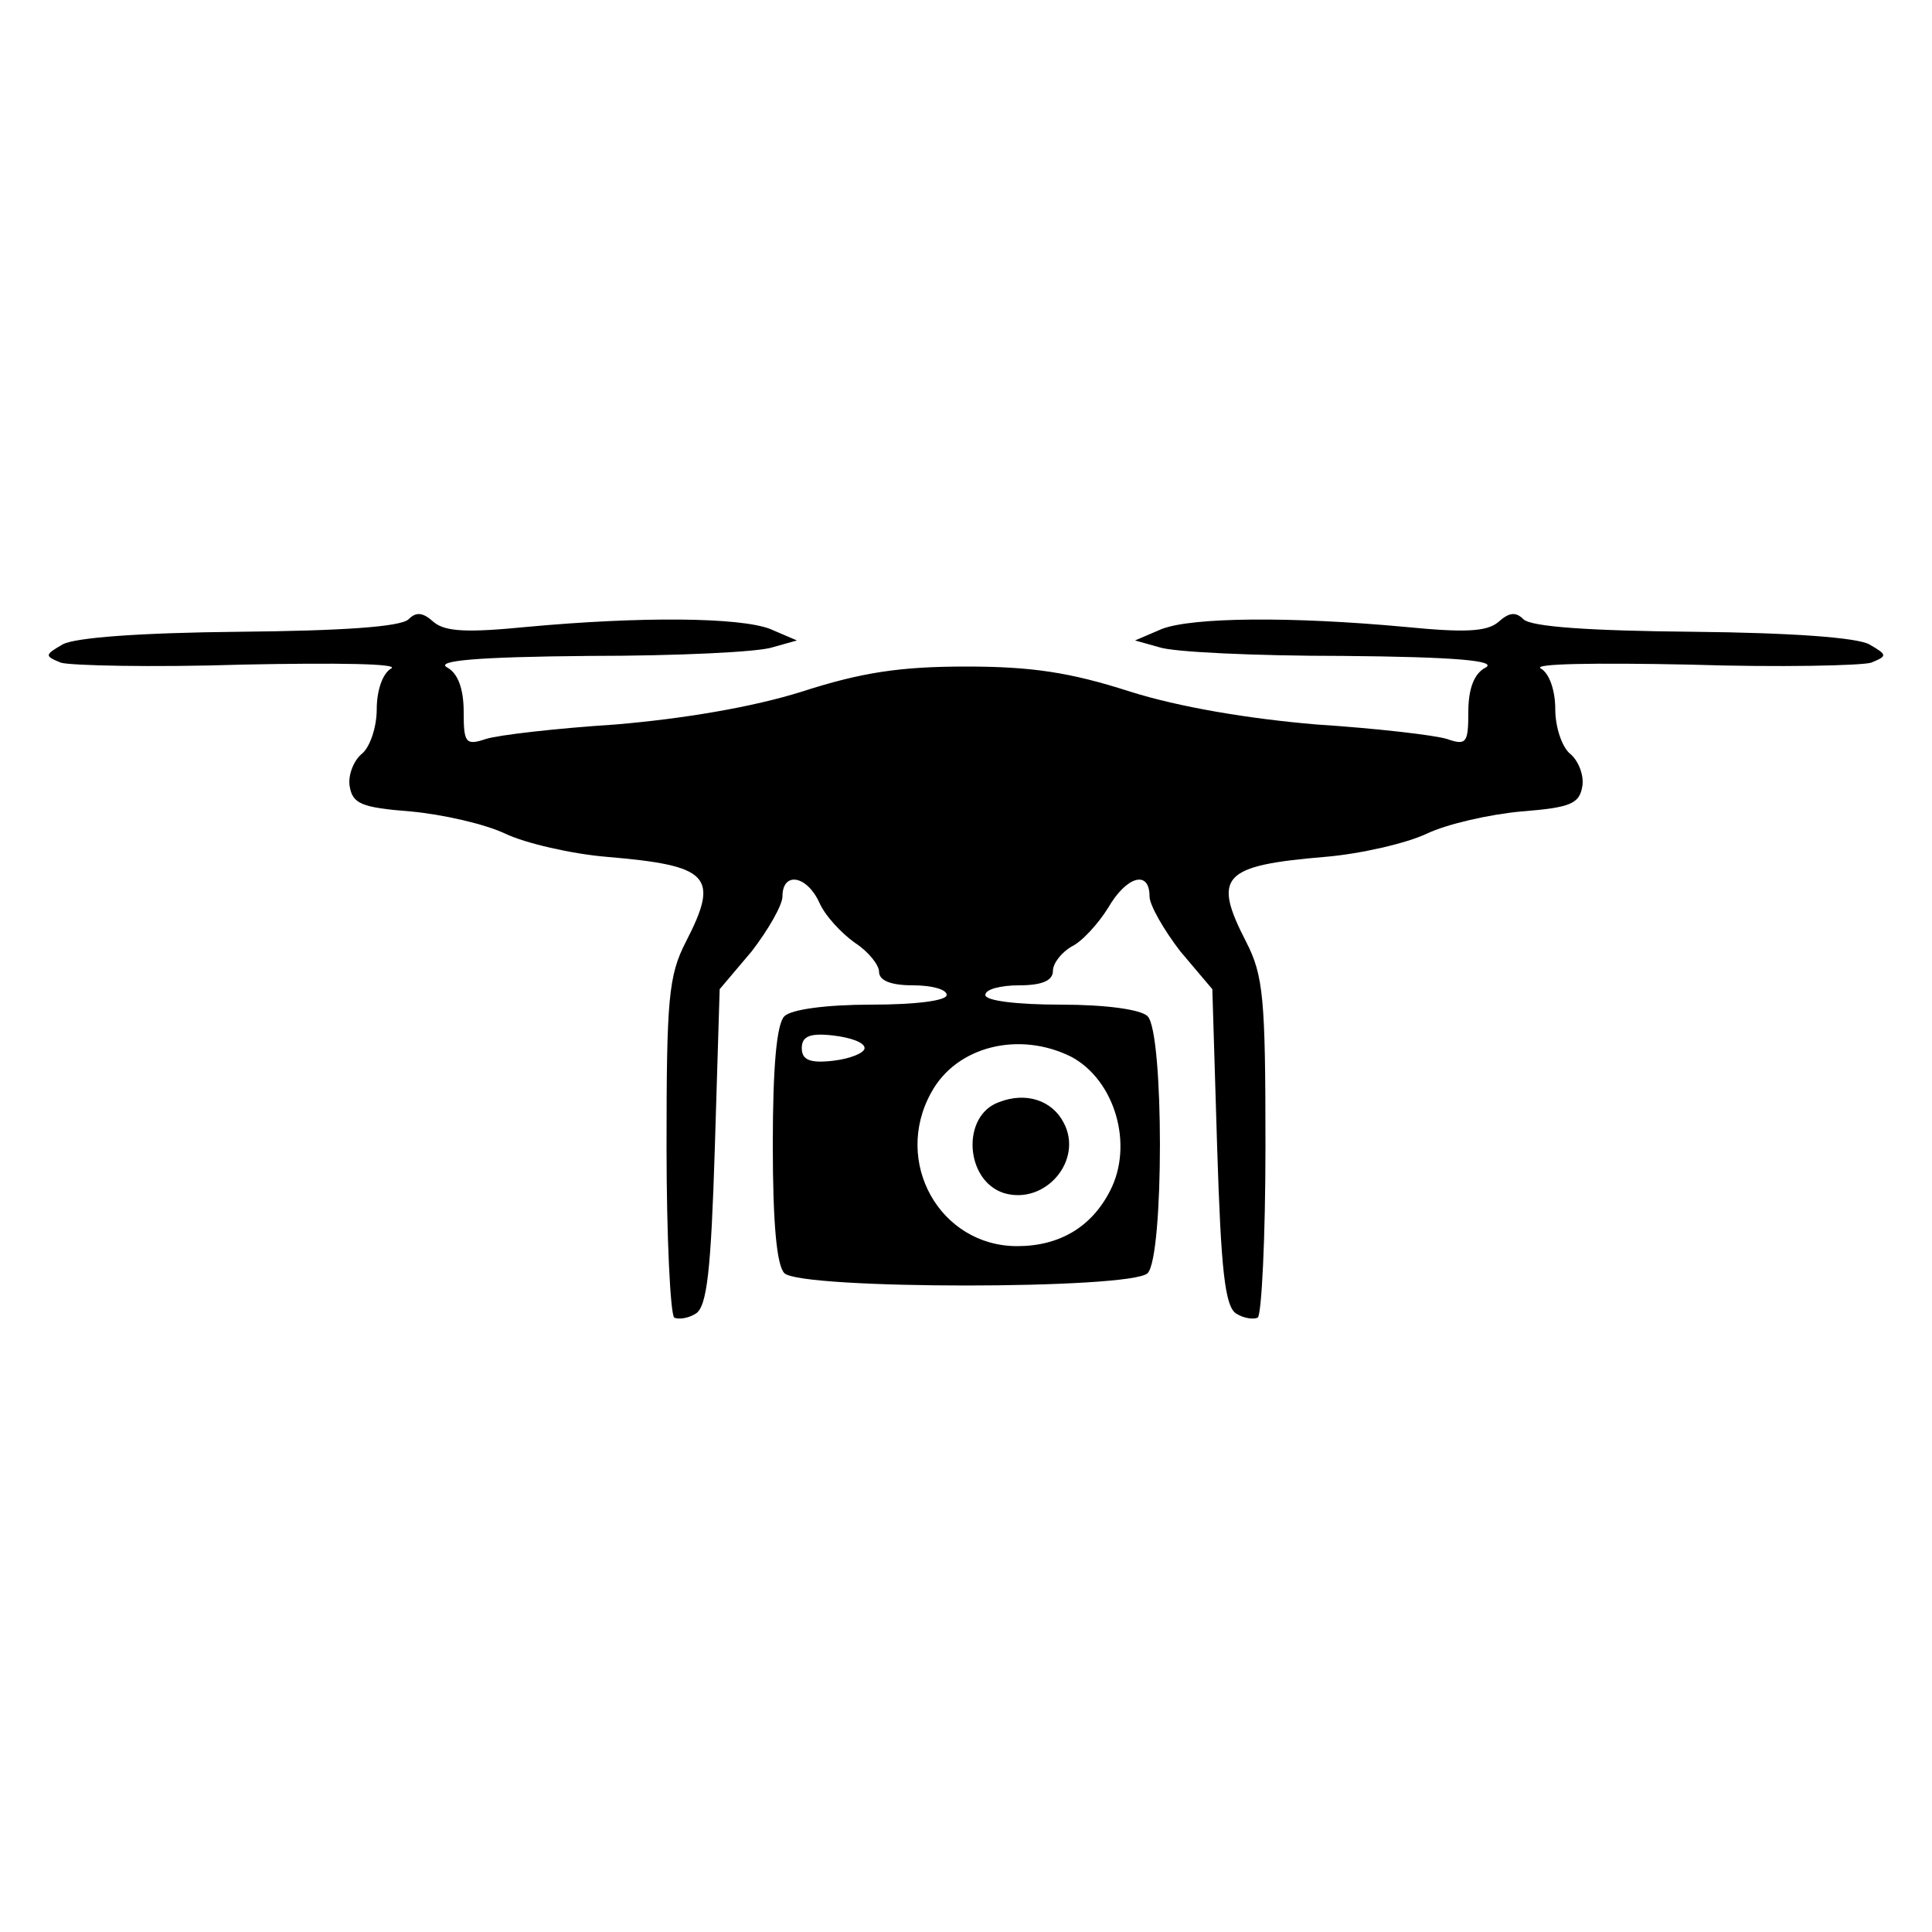
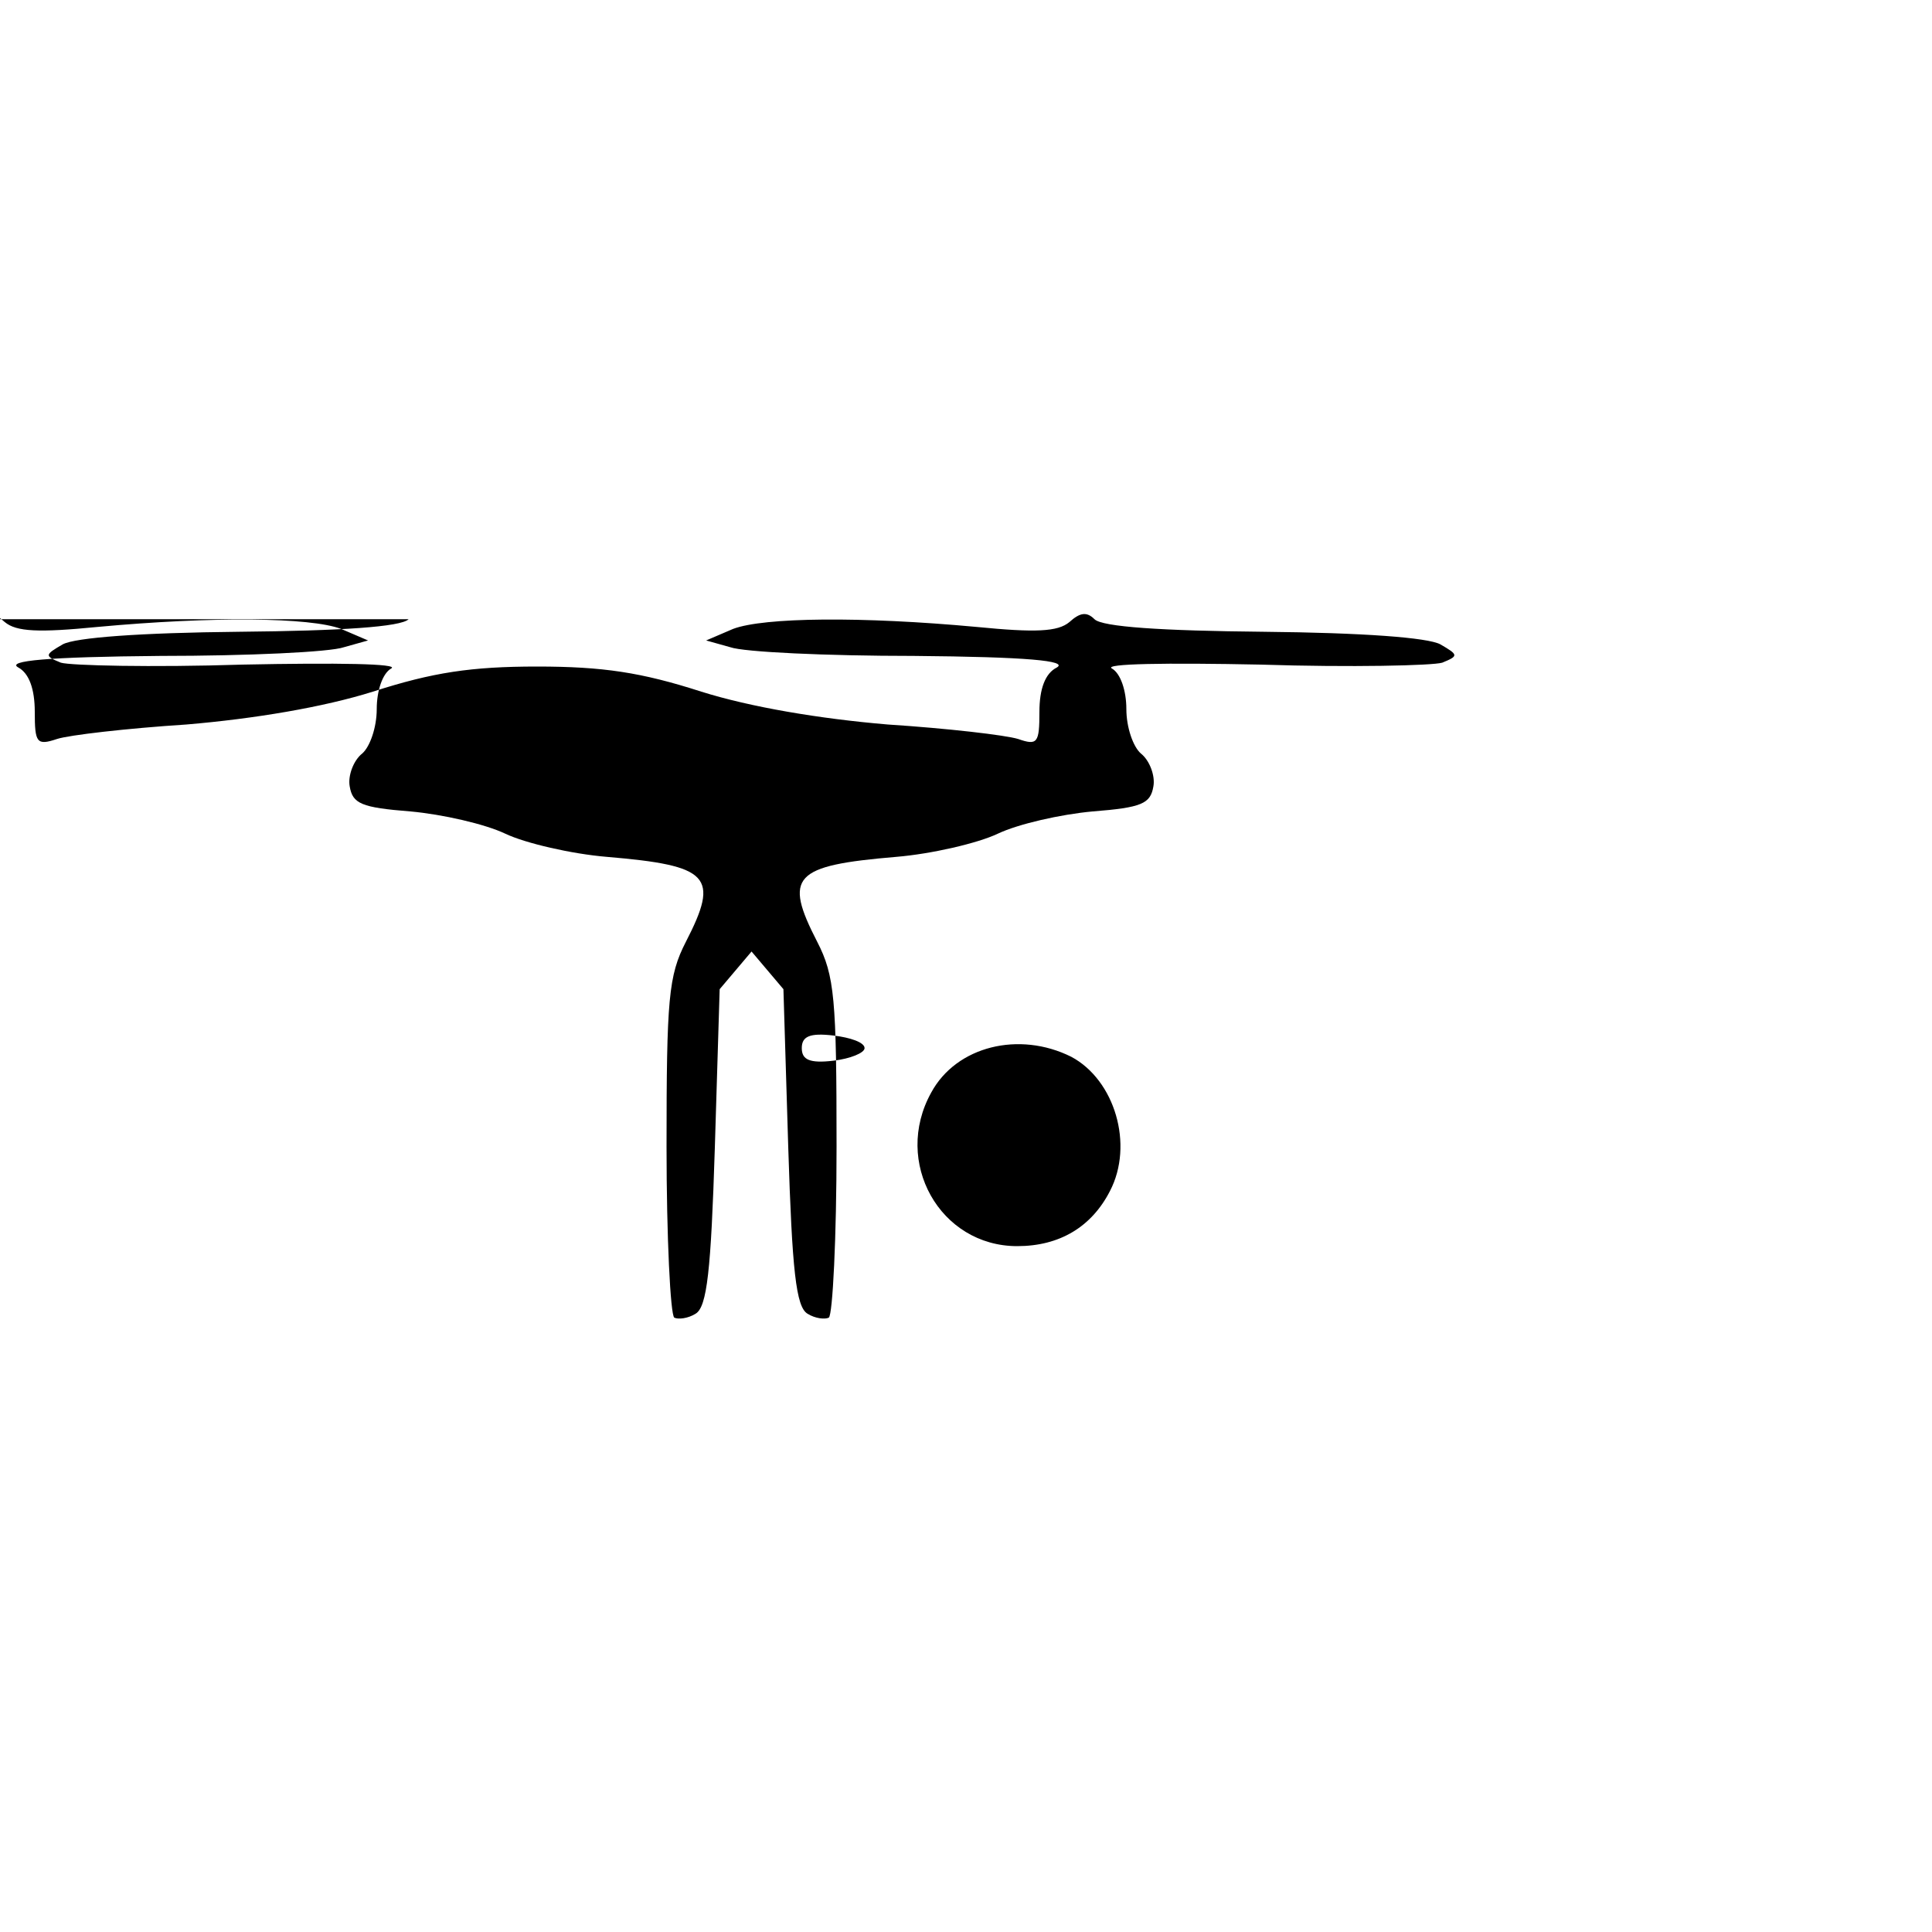
<svg xmlns="http://www.w3.org/2000/svg" version="1.0" width="200pt" height="200pt" viewBox="0 0 200 200" preserveAspectRatio="xMidYMid meet">
  <g transform="translate(0,200) scale(0.1,-0.1)" fill="#000000" stroke="none">
-     <path d="M423 1359 c-8 -8 -70 -12 -175 -13 -103 -1 -170 -6 -183 -13 -19 -11 -19 -12 -2 -19 10 -3 94 -5 188 -2 98 2 163 1 154 -4 -9 -5 -15 -23 -15 -42 0 -19 -7 -39 -15 -46 -9 -7 -15 -23 -13 -34 3 -18 12 -22 63 -26 33 -3 77 -13 98 -23 21 -10 69 -21 105 -24 107 -9 117 -20 82 -88 -18 -35 -20 -59 -20 -212 0 -94 4 -174 8 -177 4 -2 14 -1 22 4 12 7 16 45 20 172 l5 164 33 39 c17 22 32 48 32 57 0 26 25 22 38 -6 6 -14 23 -32 37 -42 14 -9 25 -23 25 -30 0 -9 12 -14 35 -14 19 0 35 -4 35 -10 0 -6 -33 -10 -78 -10 -47 0 -83 -5 -90 -12 -8 -8 -12 -52 -12 -133 0 -81 4 -125 12 -133 17 -17 359 -17 376 0 17 17 17 249 0 266 -7 7 -43 12 -90 12 -45 0 -78 4 -78 10 0 6 16 10 35 10 24 0 35 5 35 15 0 8 9 19 19 25 11 5 28 24 38 40 19 33 43 40 43 12 0 -9 15 -35 32 -57 l33 -39 5 -164 c4 -127 8 -165 20 -172 8 -5 18 -6 22 -4 4 3 8 83 8 177 0 153 -2 177 -20 212 -35 68 -25 79 82 88 36 3 84 14 105 24 21 10 65 20 98 23 51 4 60 8 63 26 2 11 -4 27 -13 34 -8 7 -15 27 -15 46 0 19 -6 37 -15 42 -9 5 56 6 154 4 94 -3 178 -1 188 2 17 7 17 8 -2 19 -13 7 -80 12 -183 13 -105 1 -167 5 -175 13 -8 8 -15 7 -26 -3 -12 -10 -35 -11 -96 -5 -119 11 -220 10 -252 -2 l-28 -12 25 -7 c14 -5 99 -9 190 -9 117 -1 160 -5 148 -12 -12 -6 -18 -22 -18 -46 0 -32 -2 -35 -22 -28 -13 4 -73 11 -135 15 -71 6 -142 18 -193 34 -62 20 -102 26 -170 26 -68 0 -108 -6 -170 -26 -51 -16 -122 -28 -193 -34 -62 -4 -122 -11 -134 -15 -21 -7 -23 -4 -23 28 0 24 -6 40 -17 46 -13 7 30 11 147 12 91 0 176 4 190 9 l25 7 -28 12 c-32 12 -133 13 -252 2 -61 -6 -84 -5 -96 5 -11 10 -18 11 -26 3z m472 -444 c0 -5 -15 -11 -32 -13 -25 -3 -33 1 -33 13 0 12 8 16 33 13 17 -2 32 -7 32 -13z m214 -9 c45 -24 65 -91 40 -139 -19 -37 -52 -57 -96 -57 -80 0 -129 87 -89 159 26 48 91 64 145 37z" />
-     <path d="M1034 859 c-39 -14 -35 -81 5 -94 43 -13 83 34 62 73 -12 23 -39 32 -67 21z" />
+     <path d="M423 1359 c-8 -8 -70 -12 -175 -13 -103 -1 -170 -6 -183 -13 -19 -11 -19 -12 -2 -19 10 -3 94 -5 188 -2 98 2 163 1 154 -4 -9 -5 -15 -23 -15 -42 0 -19 -7 -39 -15 -46 -9 -7 -15 -23 -13 -34 3 -18 12 -22 63 -26 33 -3 77 -13 98 -23 21 -10 69 -21 105 -24 107 -9 117 -20 82 -88 -18 -35 -20 -59 -20 -212 0 -94 4 -174 8 -177 4 -2 14 -1 22 4 12 7 16 45 20 172 l5 164 33 39 l33 -39 5 -164 c4 -127 8 -165 20 -172 8 -5 18 -6 22 -4 4 3 8 83 8 177 0 153 -2 177 -20 212 -35 68 -25 79 82 88 36 3 84 14 105 24 21 10 65 20 98 23 51 4 60 8 63 26 2 11 -4 27 -13 34 -8 7 -15 27 -15 46 0 19 -6 37 -15 42 -9 5 56 6 154 4 94 -3 178 -1 188 2 17 7 17 8 -2 19 -13 7 -80 12 -183 13 -105 1 -167 5 -175 13 -8 8 -15 7 -26 -3 -12 -10 -35 -11 -96 -5 -119 11 -220 10 -252 -2 l-28 -12 25 -7 c14 -5 99 -9 190 -9 117 -1 160 -5 148 -12 -12 -6 -18 -22 -18 -46 0 -32 -2 -35 -22 -28 -13 4 -73 11 -135 15 -71 6 -142 18 -193 34 -62 20 -102 26 -170 26 -68 0 -108 -6 -170 -26 -51 -16 -122 -28 -193 -34 -62 -4 -122 -11 -134 -15 -21 -7 -23 -4 -23 28 0 24 -6 40 -17 46 -13 7 30 11 147 12 91 0 176 4 190 9 l25 7 -28 12 c-32 12 -133 13 -252 2 -61 -6 -84 -5 -96 5 -11 10 -18 11 -26 3z m472 -444 c0 -5 -15 -11 -32 -13 -25 -3 -33 1 -33 13 0 12 8 16 33 13 17 -2 32 -7 32 -13z m214 -9 c45 -24 65 -91 40 -139 -19 -37 -52 -57 -96 -57 -80 0 -129 87 -89 159 26 48 91 64 145 37z" />
  </g>
</svg>